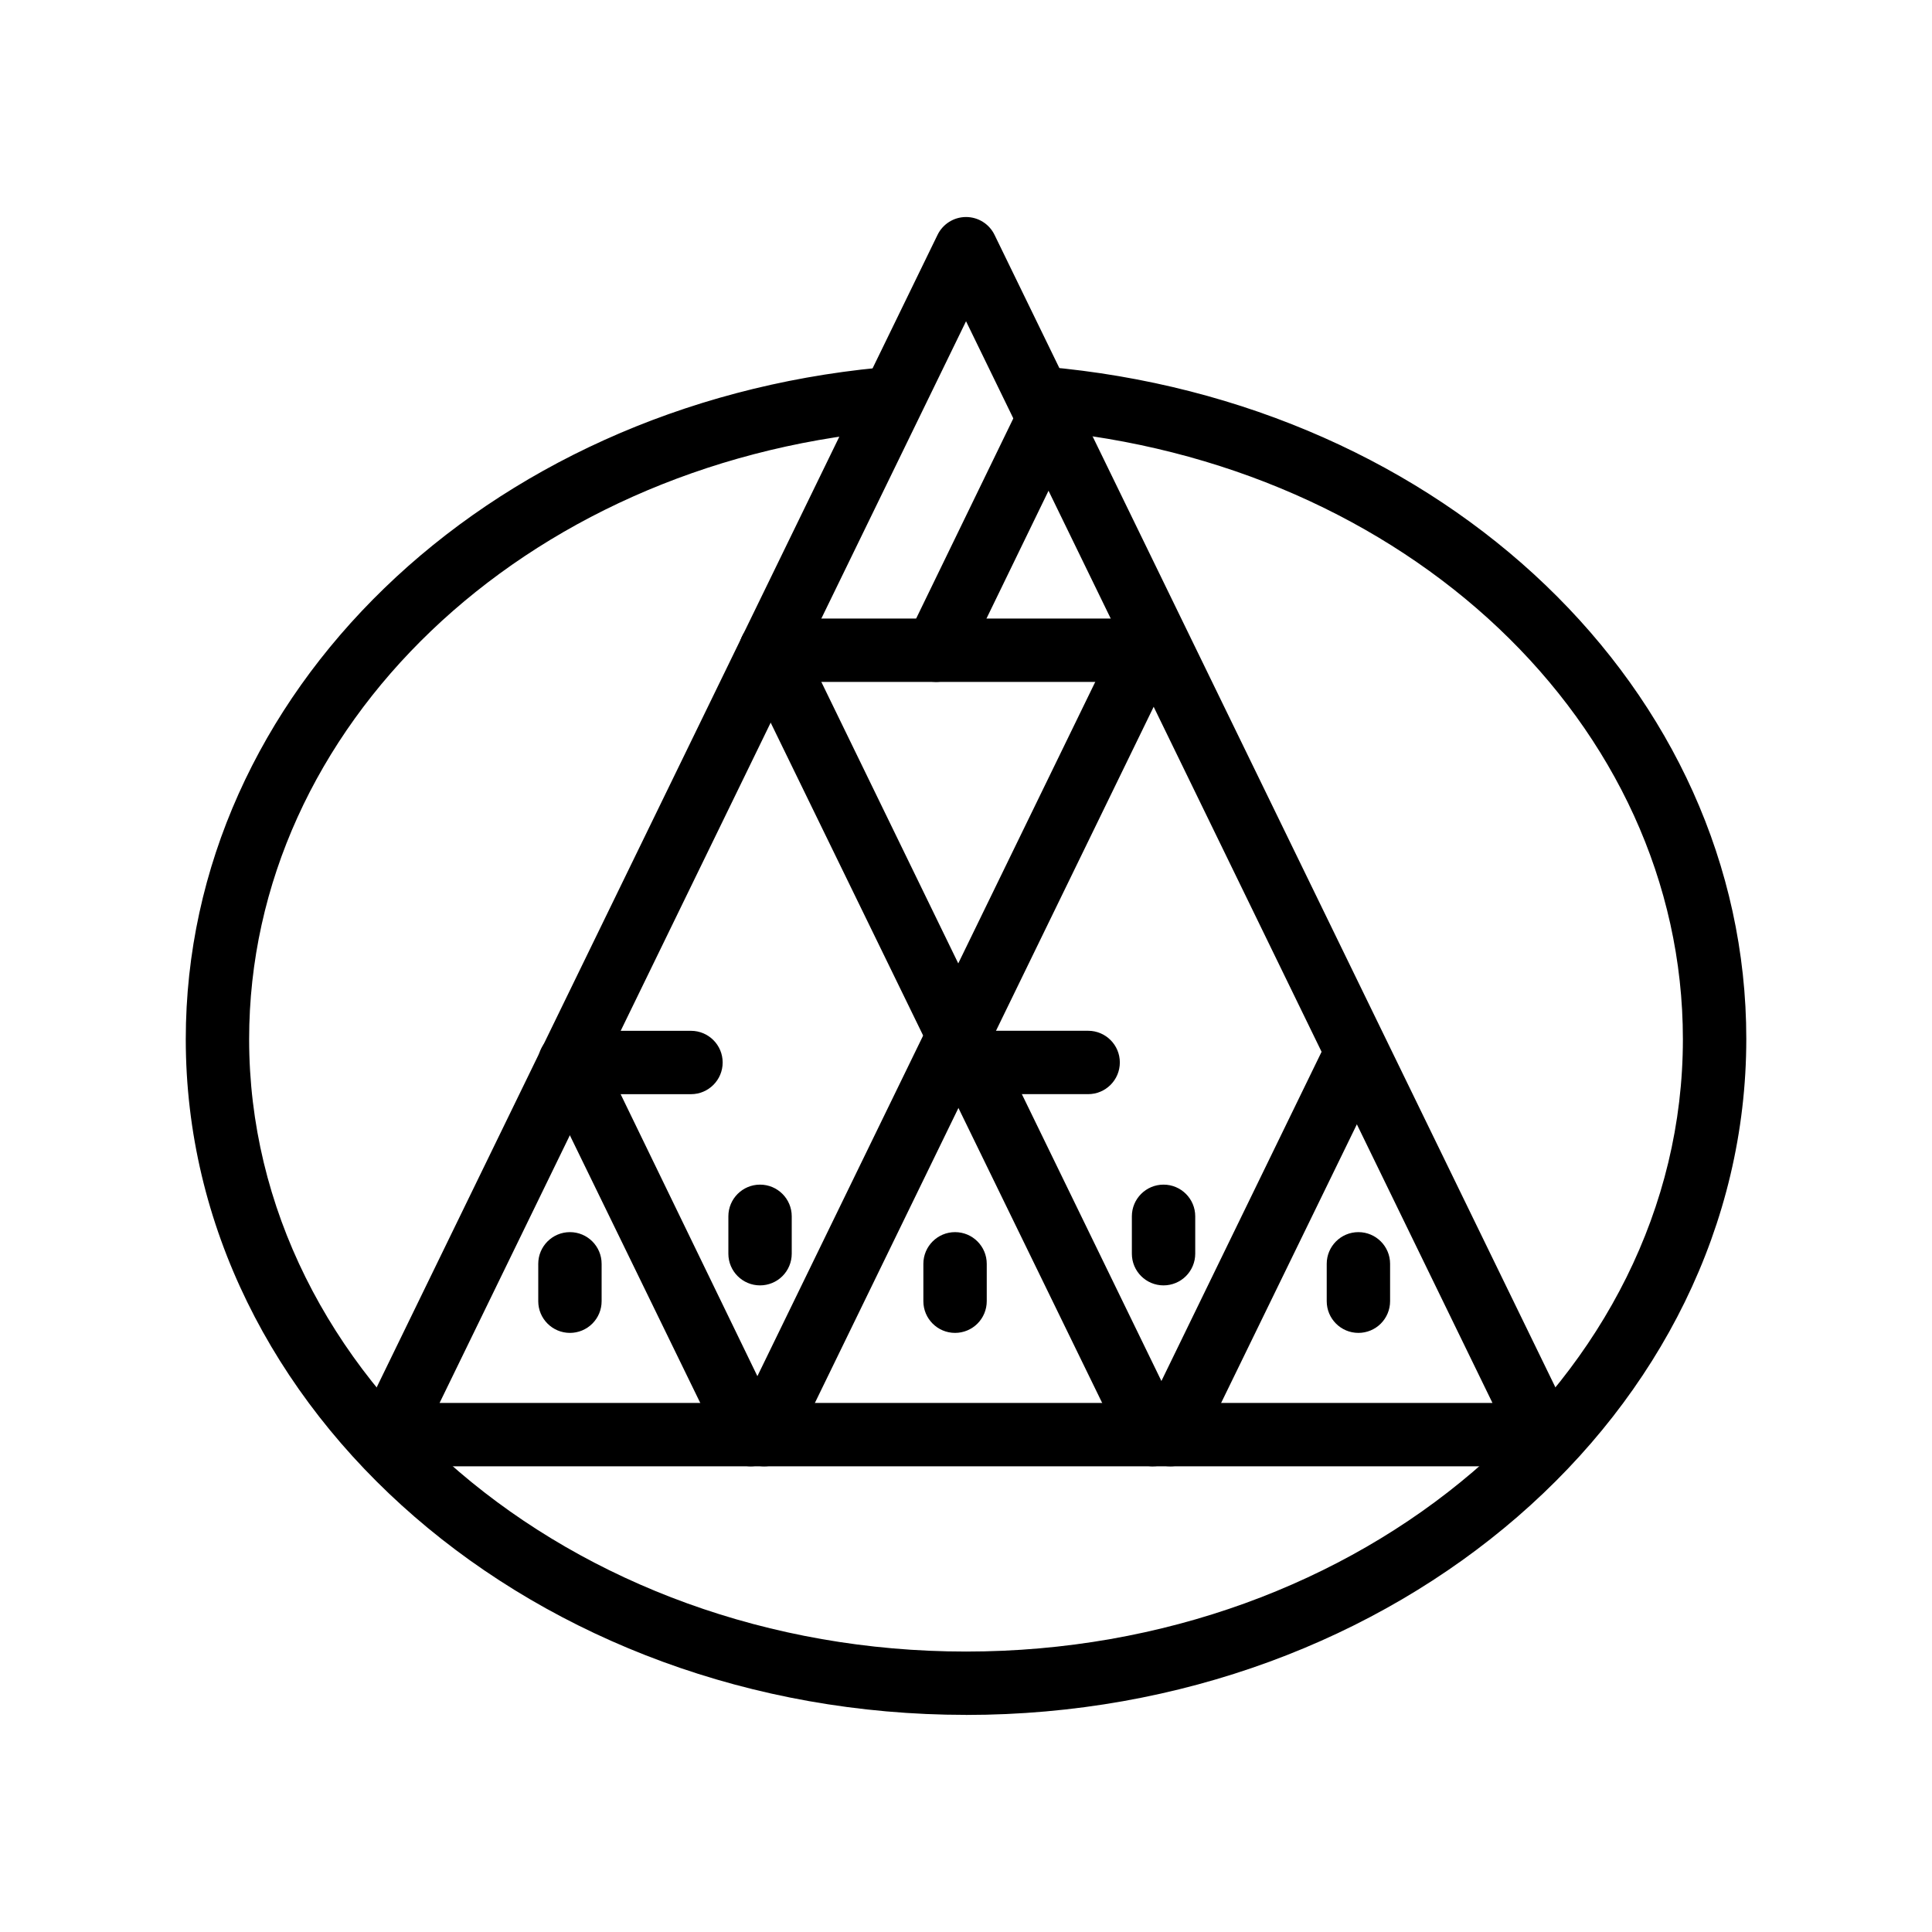
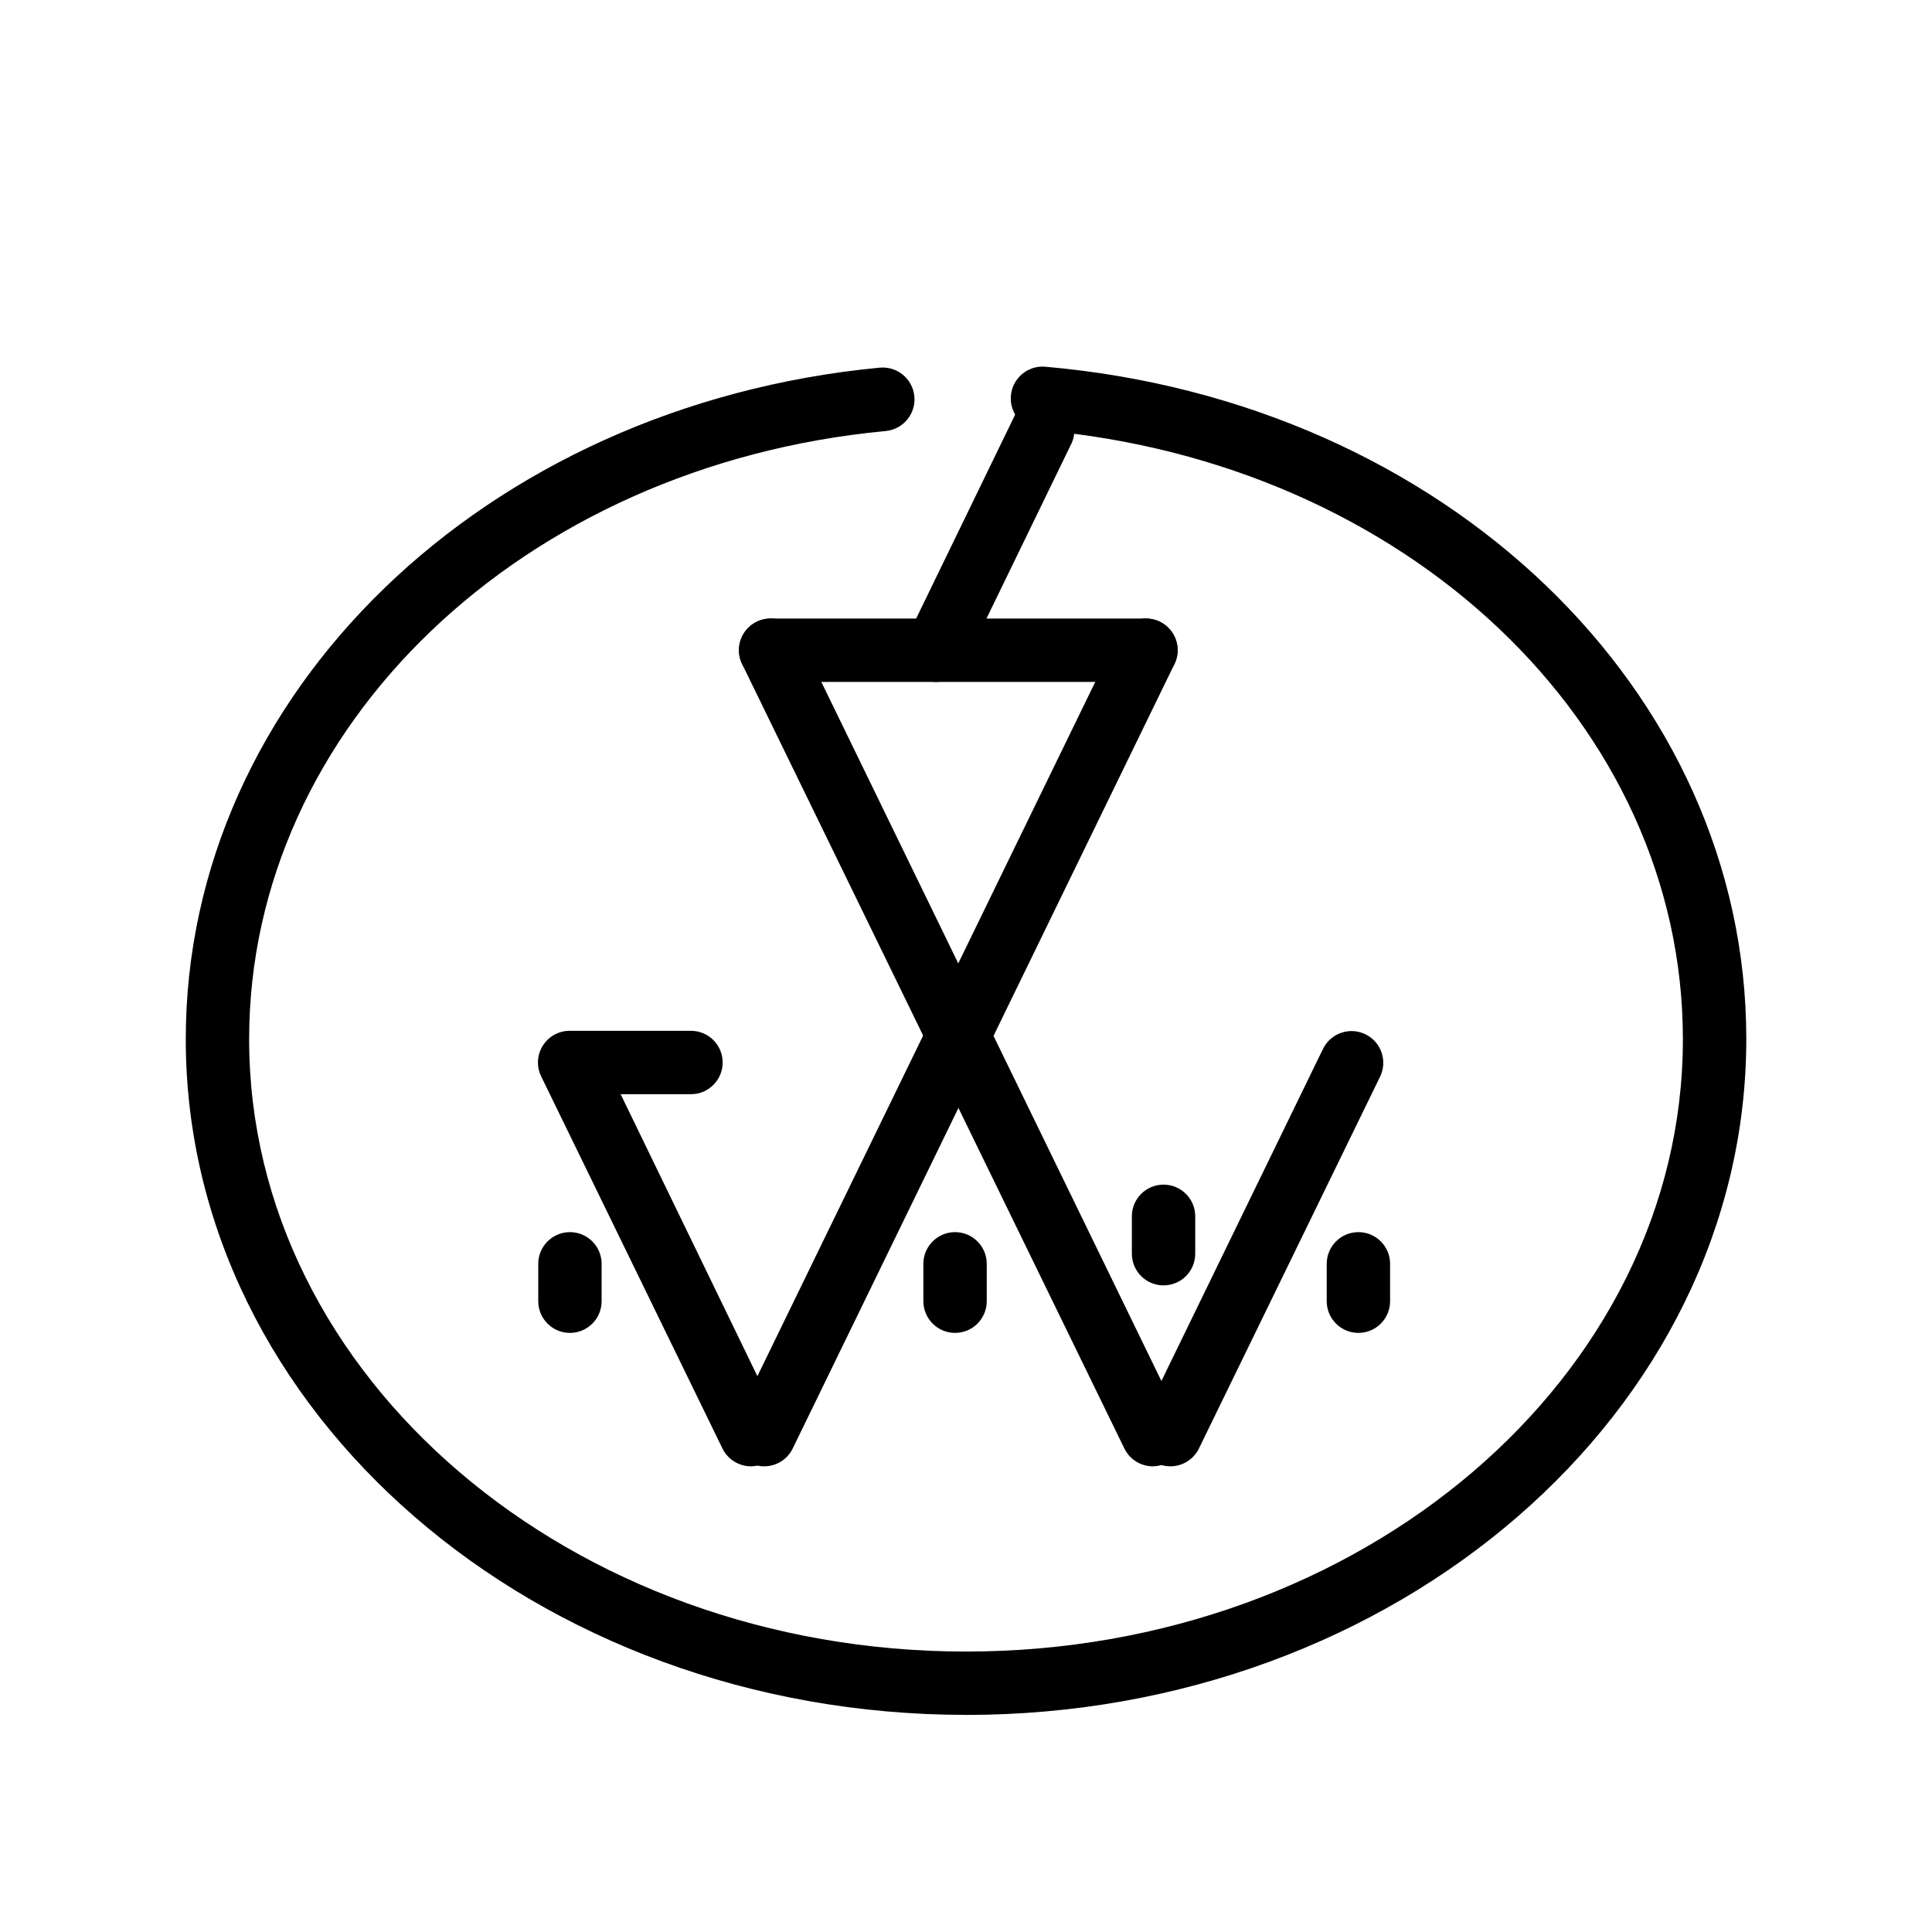
<svg xmlns="http://www.w3.org/2000/svg" fill="#000000" width="800px" height="800px" version="1.1" viewBox="144 144 512 512">
  <g>
    <path d="m400 598.46c-113.99 0-206.77-80.316-206.77-179.06 0-91.484 79.055-167.94 183.89-177.97v0.004c4.637-0.441 8.754 2.961 9.195 7.598 0.441 4.637-2.961 8.754-7.602 9.195-96.27 9.066-168.69 78.426-168.69 161.18 0 89.469 85.227 162.27 189.98 162.27s189.98-72.801 189.98-162.27c0-83.547-73.262-152.95-170.41-161.43h0.004c-4.637-0.395-8.078-4.473-7.684-9.109 0.395-4.637 4.473-8.078 9.113-7.684 105.93 9.238 185.78 85.816 185.78 178.14-0.004 98.832-92.789 179.15-206.77 179.15z" />
-     <path d="m552.95 532.59h-305.89c-2.891-0.004-5.574-1.488-7.109-3.938-1.535-2.445-1.703-5.512-0.449-8.113l152.95-314.29c1.402-2.898 4.34-4.738 7.559-4.738s6.152 1.84 7.555 4.738l152.95 314.29c1.258 2.602 1.086 5.668-0.449 8.113-1.531 2.449-4.219 3.934-7.109 3.938zm-292.46-16.793 279.03-0.004-139.51-286.66z" />
    <path d="m447.69 324.72h-99.461c-4.637 0-8.395-3.762-8.395-8.398s3.758-8.398 8.395-8.398h99.461c4.637 0 8.398 3.762 8.398 8.398s-3.762 8.398-8.398 8.398z" />
    <path d="m346.51 532.59c-2.891-0.004-5.574-1.488-7.109-3.938-1.535-2.445-1.707-5.512-0.449-8.113l101.18-207.91c2.027-4.172 7.055-5.91 11.23-3.883 4.172 2.027 5.91 7.059 3.883 11.23l-101.18 207.91c-1.41 2.883-4.344 4.707-7.555 4.703z" />
    <path d="m449.41 532.59c-3.164-0.043-6.039-1.859-7.43-4.703l-101.31-207.91c-2.031-4.172-0.289-9.203 3.883-11.23s9.203-0.289 11.23 3.883l101.14 207.91c2.019 4.164 0.293 9.176-3.863 11.211-1.137 0.559-2.387 0.848-3.652 0.84z" />
    <path d="m343.03 532.59c-3.211 0.004-6.144-1.82-7.559-4.703l-47.988-98.496c-1.336-2.613-1.207-5.738 0.336-8.238 1.547-2.496 4.285-4.008 7.223-3.977h32.074c4.637 0 8.398 3.758 8.398 8.395 0 4.637-3.762 8.398-8.398 8.398h-18.641l41.984 86.57c1.258 2.602 1.09 5.668-0.445 8.113-1.535 2.449-4.223 3.934-7.113 3.938z" />
    <path d="m454.16 532.59c-1.266 0.008-2.516-0.281-3.652-0.84-4.156-2.035-5.883-7.047-3.859-11.211l47.984-98.621c2.066-4.16 7.113-5.863 11.273-3.801 4.164 2.066 5.863 7.113 3.801 11.273l-47.988 98.496c-1.414 2.883-4.348 4.707-7.559 4.703z" />
    <path d="m295.04 497.23c-4.637 0-8.398-3.762-8.398-8.398v-9.906c0-4.637 3.762-8.398 8.398-8.398 4.637 0 8.395 3.762 8.395 8.398v9.91-0.004c0 2.227-0.883 4.363-2.457 5.938-1.574 1.574-3.711 2.461-5.938 2.461z" />
-     <path d="m345.42 484.64c-4.637 0-8.395-3.758-8.395-8.395v-9.91c0-4.637 3.758-8.395 8.395-8.395s8.398 3.758 8.398 8.395v9.91c0 2.227-0.887 4.363-2.461 5.938-1.574 1.574-3.711 2.457-5.938 2.457z" />
    <path d="m397.1 497.23c-4.637 0-8.398-3.762-8.398-8.398v-9.906c0-4.637 3.762-8.398 8.398-8.398 4.637 0 8.398 3.762 8.398 8.398v9.91-0.004c0 2.227-0.887 4.363-2.461 5.938-1.574 1.574-3.711 2.461-5.938 2.461z" />
    <path d="m503.99 497.23c-4.637 0-8.395-3.762-8.395-8.398v-9.906c0-4.637 3.758-8.398 8.395-8.398 4.637 0 8.398 3.762 8.398 8.398v9.91-0.004c0 2.227-0.887 4.363-2.461 5.938-1.574 1.574-3.711 2.461-5.938 2.461z" />
    <path d="m452.35 484.64c-4.637 0-8.395-3.758-8.395-8.395v-9.91c0-4.637 3.758-8.395 8.395-8.395 4.637 0 8.398 3.758 8.398 8.395v9.91c0 2.227-0.887 4.363-2.461 5.938-1.574 1.574-3.711 2.457-5.938 2.457z" />
    <path d="m392.02 324.72c-1.27-0.016-2.519-0.316-3.656-0.883-4.156-2.035-5.883-7.047-3.859-11.211l28.086-57.852c0.895-2.129 2.625-3.797 4.785-4.606 2.16-0.812 4.559-0.703 6.633 0.309 2.078 1.012 3.644 2.832 4.336 5.035 0.688 2.203 0.445 4.594-0.68 6.606l-28.09 57.855c-1.398 2.898-4.336 4.742-7.555 4.746z" />
-     <path d="m432.37 433.96h-30.941c-4.637 0-8.398-3.762-8.398-8.398 0-4.637 3.762-8.395 8.398-8.395h30.941c4.637 0 8.398 3.758 8.398 8.395 0 4.637-3.762 8.398-8.398 8.398z" />
  </g>
</svg>